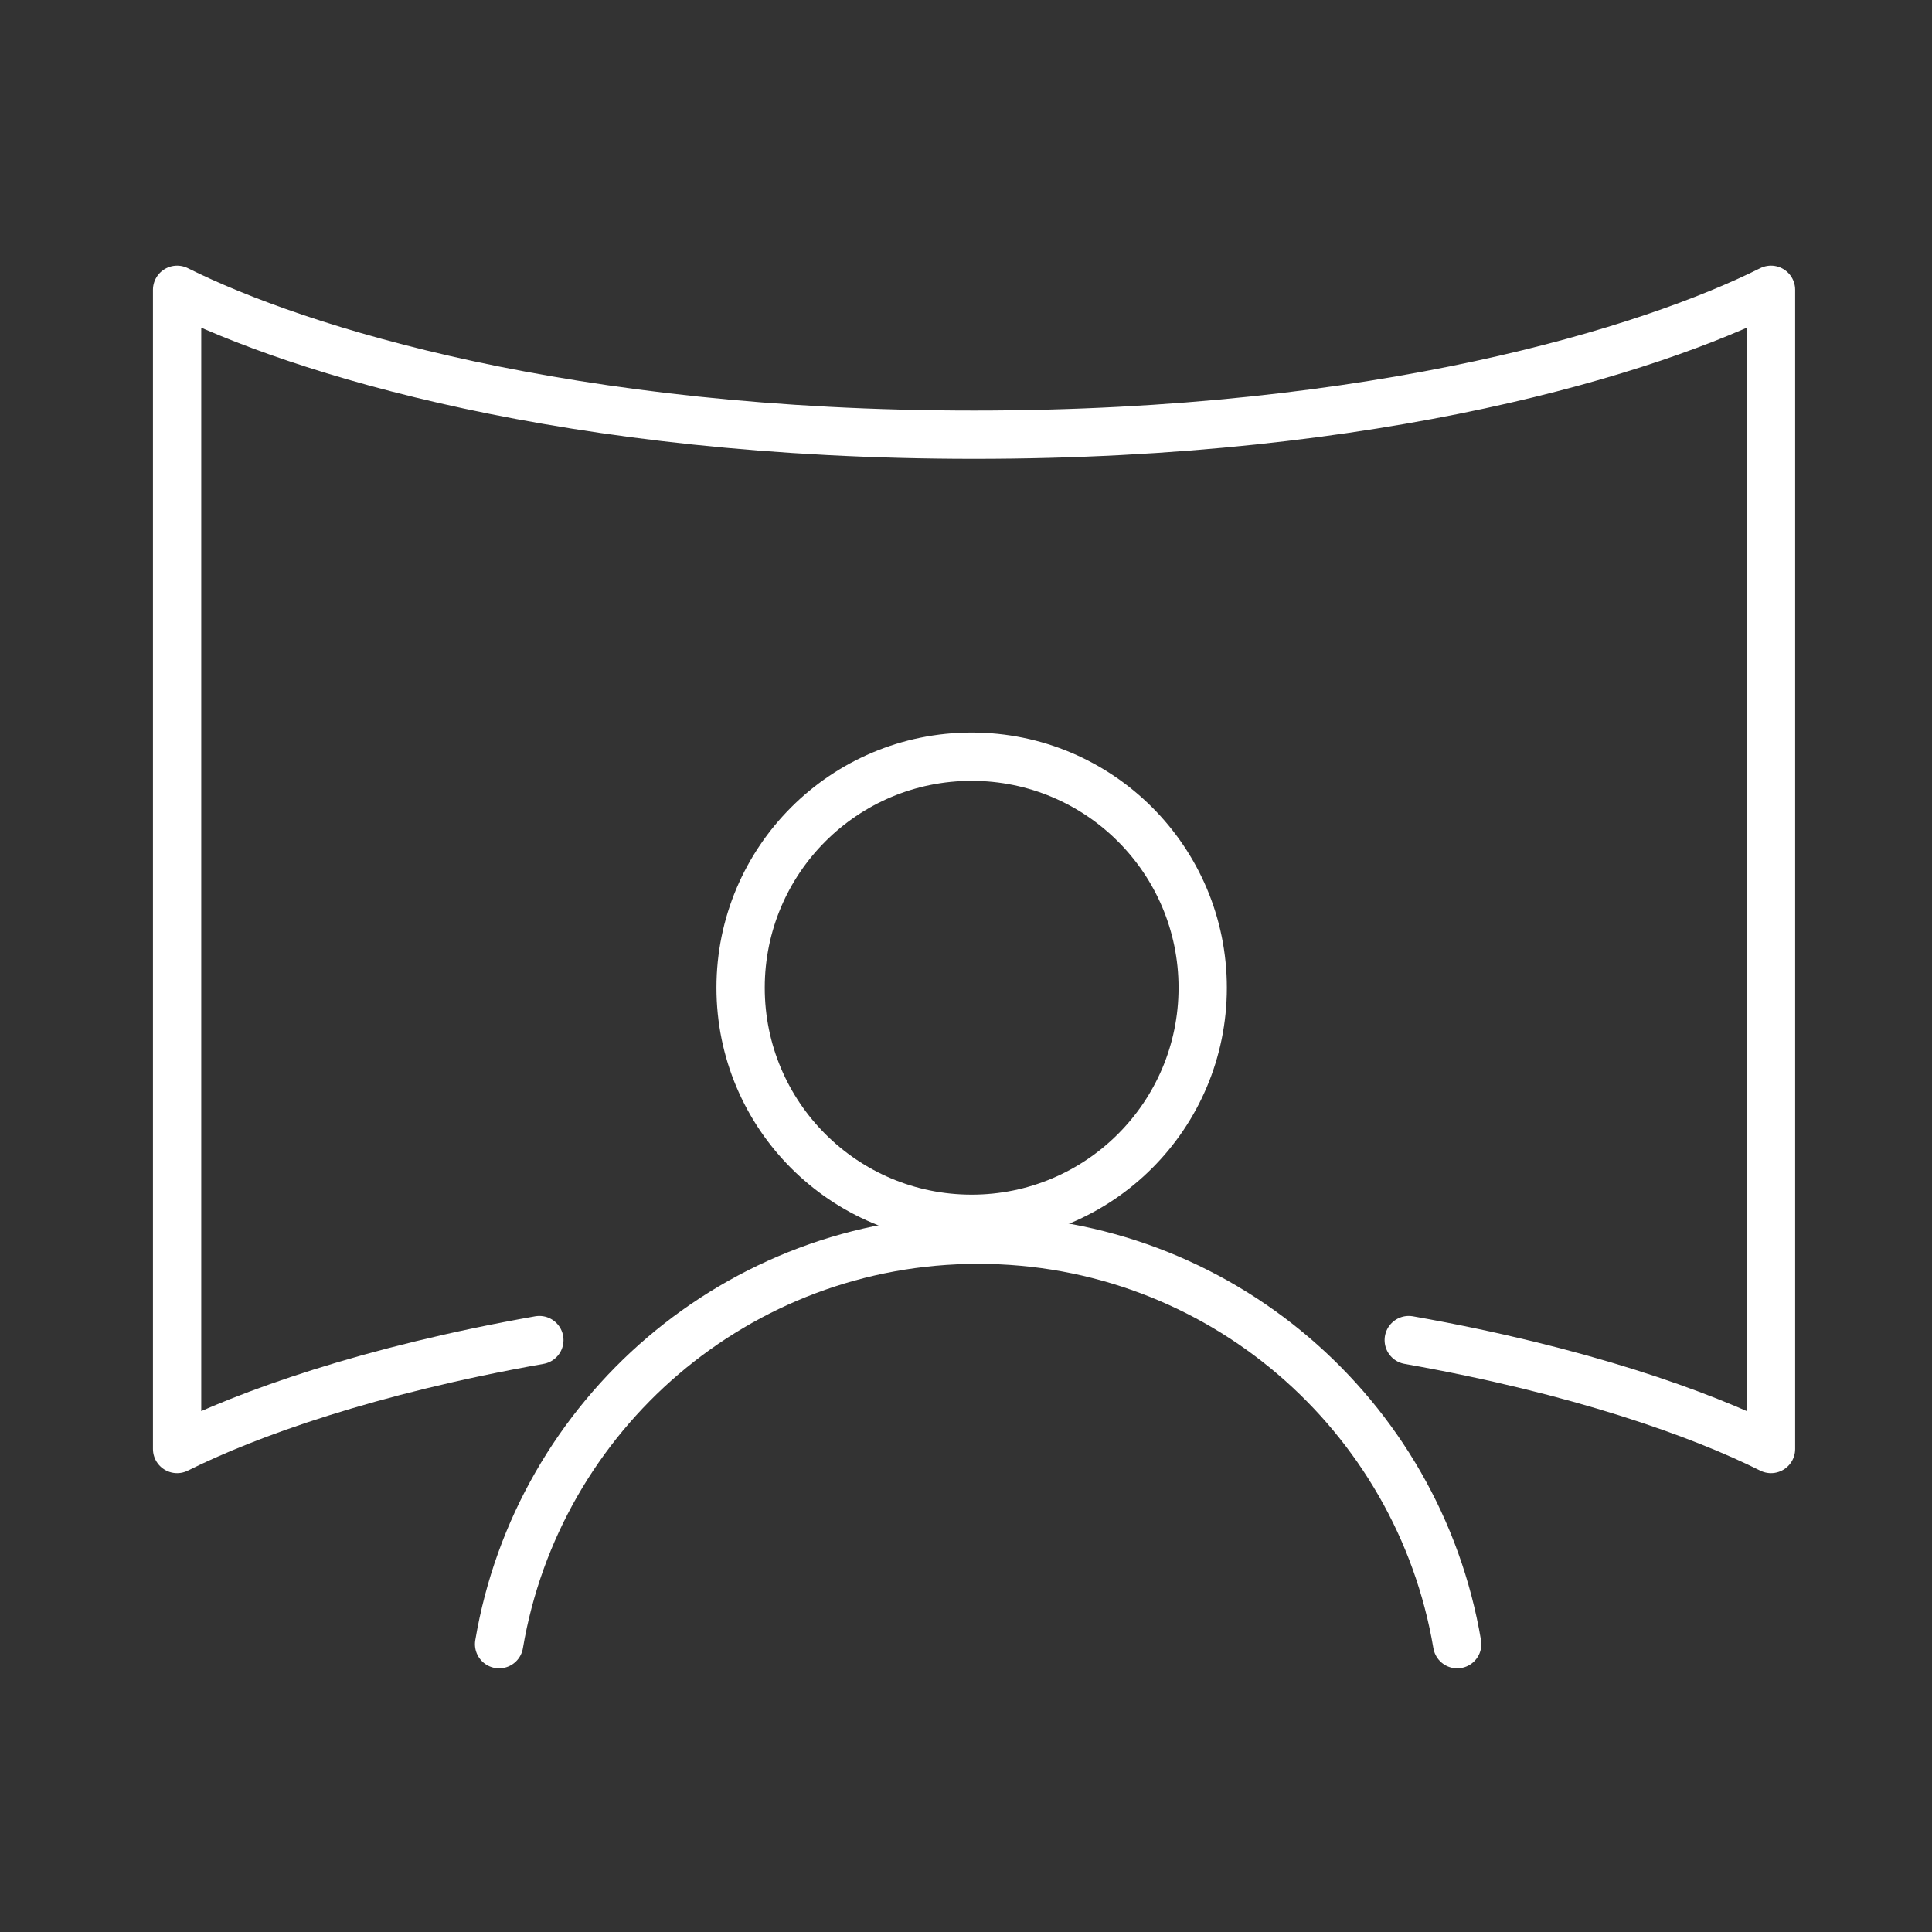
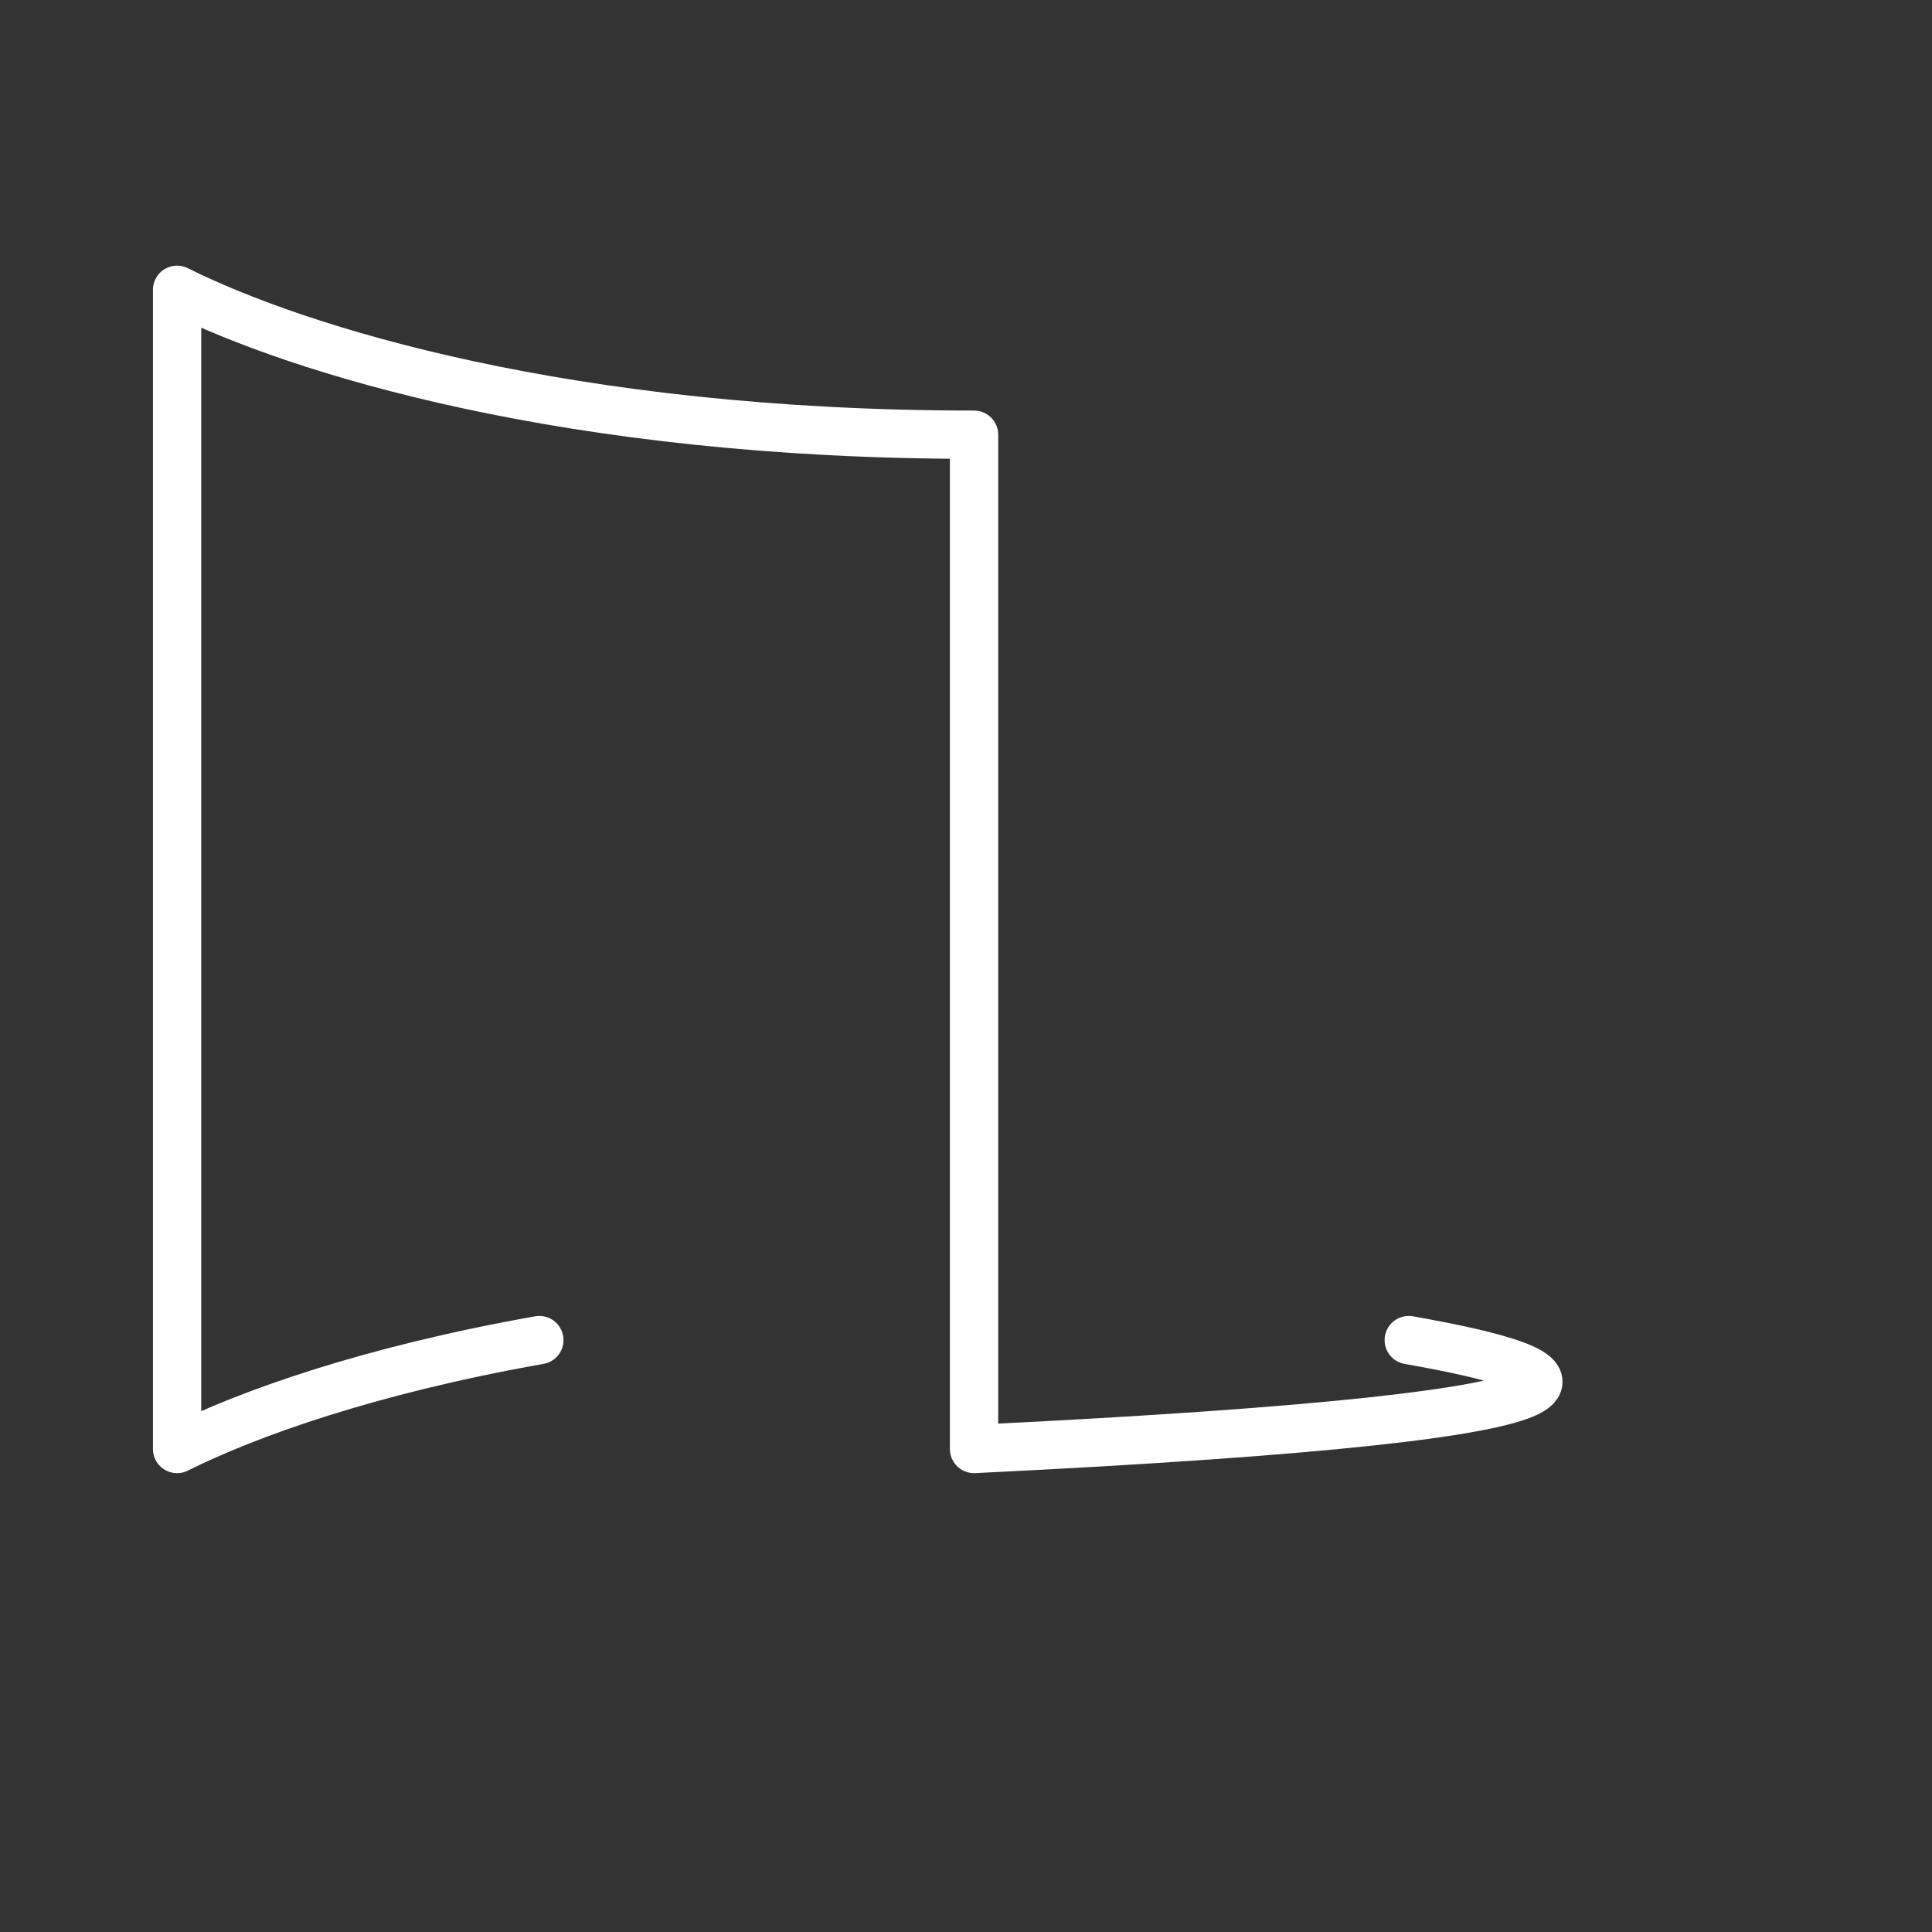
<svg xmlns="http://www.w3.org/2000/svg" width="120" height="120" viewBox="0 0 120 120" fill="none">
  <rect x="0" y="0" width="120" height="120" fill="#333333" stroke="none" />
-   <path d="M33.5 83.236C22.943 85.104 15.383 87.808 11 90V18C18.5 21.75 35.3 27 60.5 27C85.7 27 102.5 21.75 110 18V90C105.617 87.808 98.057 85.104 87.5 83.236" stroke="white" stroke-width="3" stroke-linecap="round" stroke-linejoin="round" />
-   <circle cx="60.351" cy="61.351" r="14.351" stroke="white" stroke-width="3" stroke-linecap="round" stroke-linejoin="round" />
-   <path d="M31 102.123C33.404 87.863 45.811 77 60.755 77C75.698 77 88.105 87.863 90.509 102.123" stroke="white" stroke-width="3" stroke-linecap="round" stroke-linejoin="round" />
+   <path d="M33.5 83.236C22.943 85.104 15.383 87.808 11 90V18C18.5 21.75 35.3 27 60.5 27V90C105.617 87.808 98.057 85.104 87.5 83.236" stroke="white" stroke-width="3" stroke-linecap="round" stroke-linejoin="round" />
</svg>